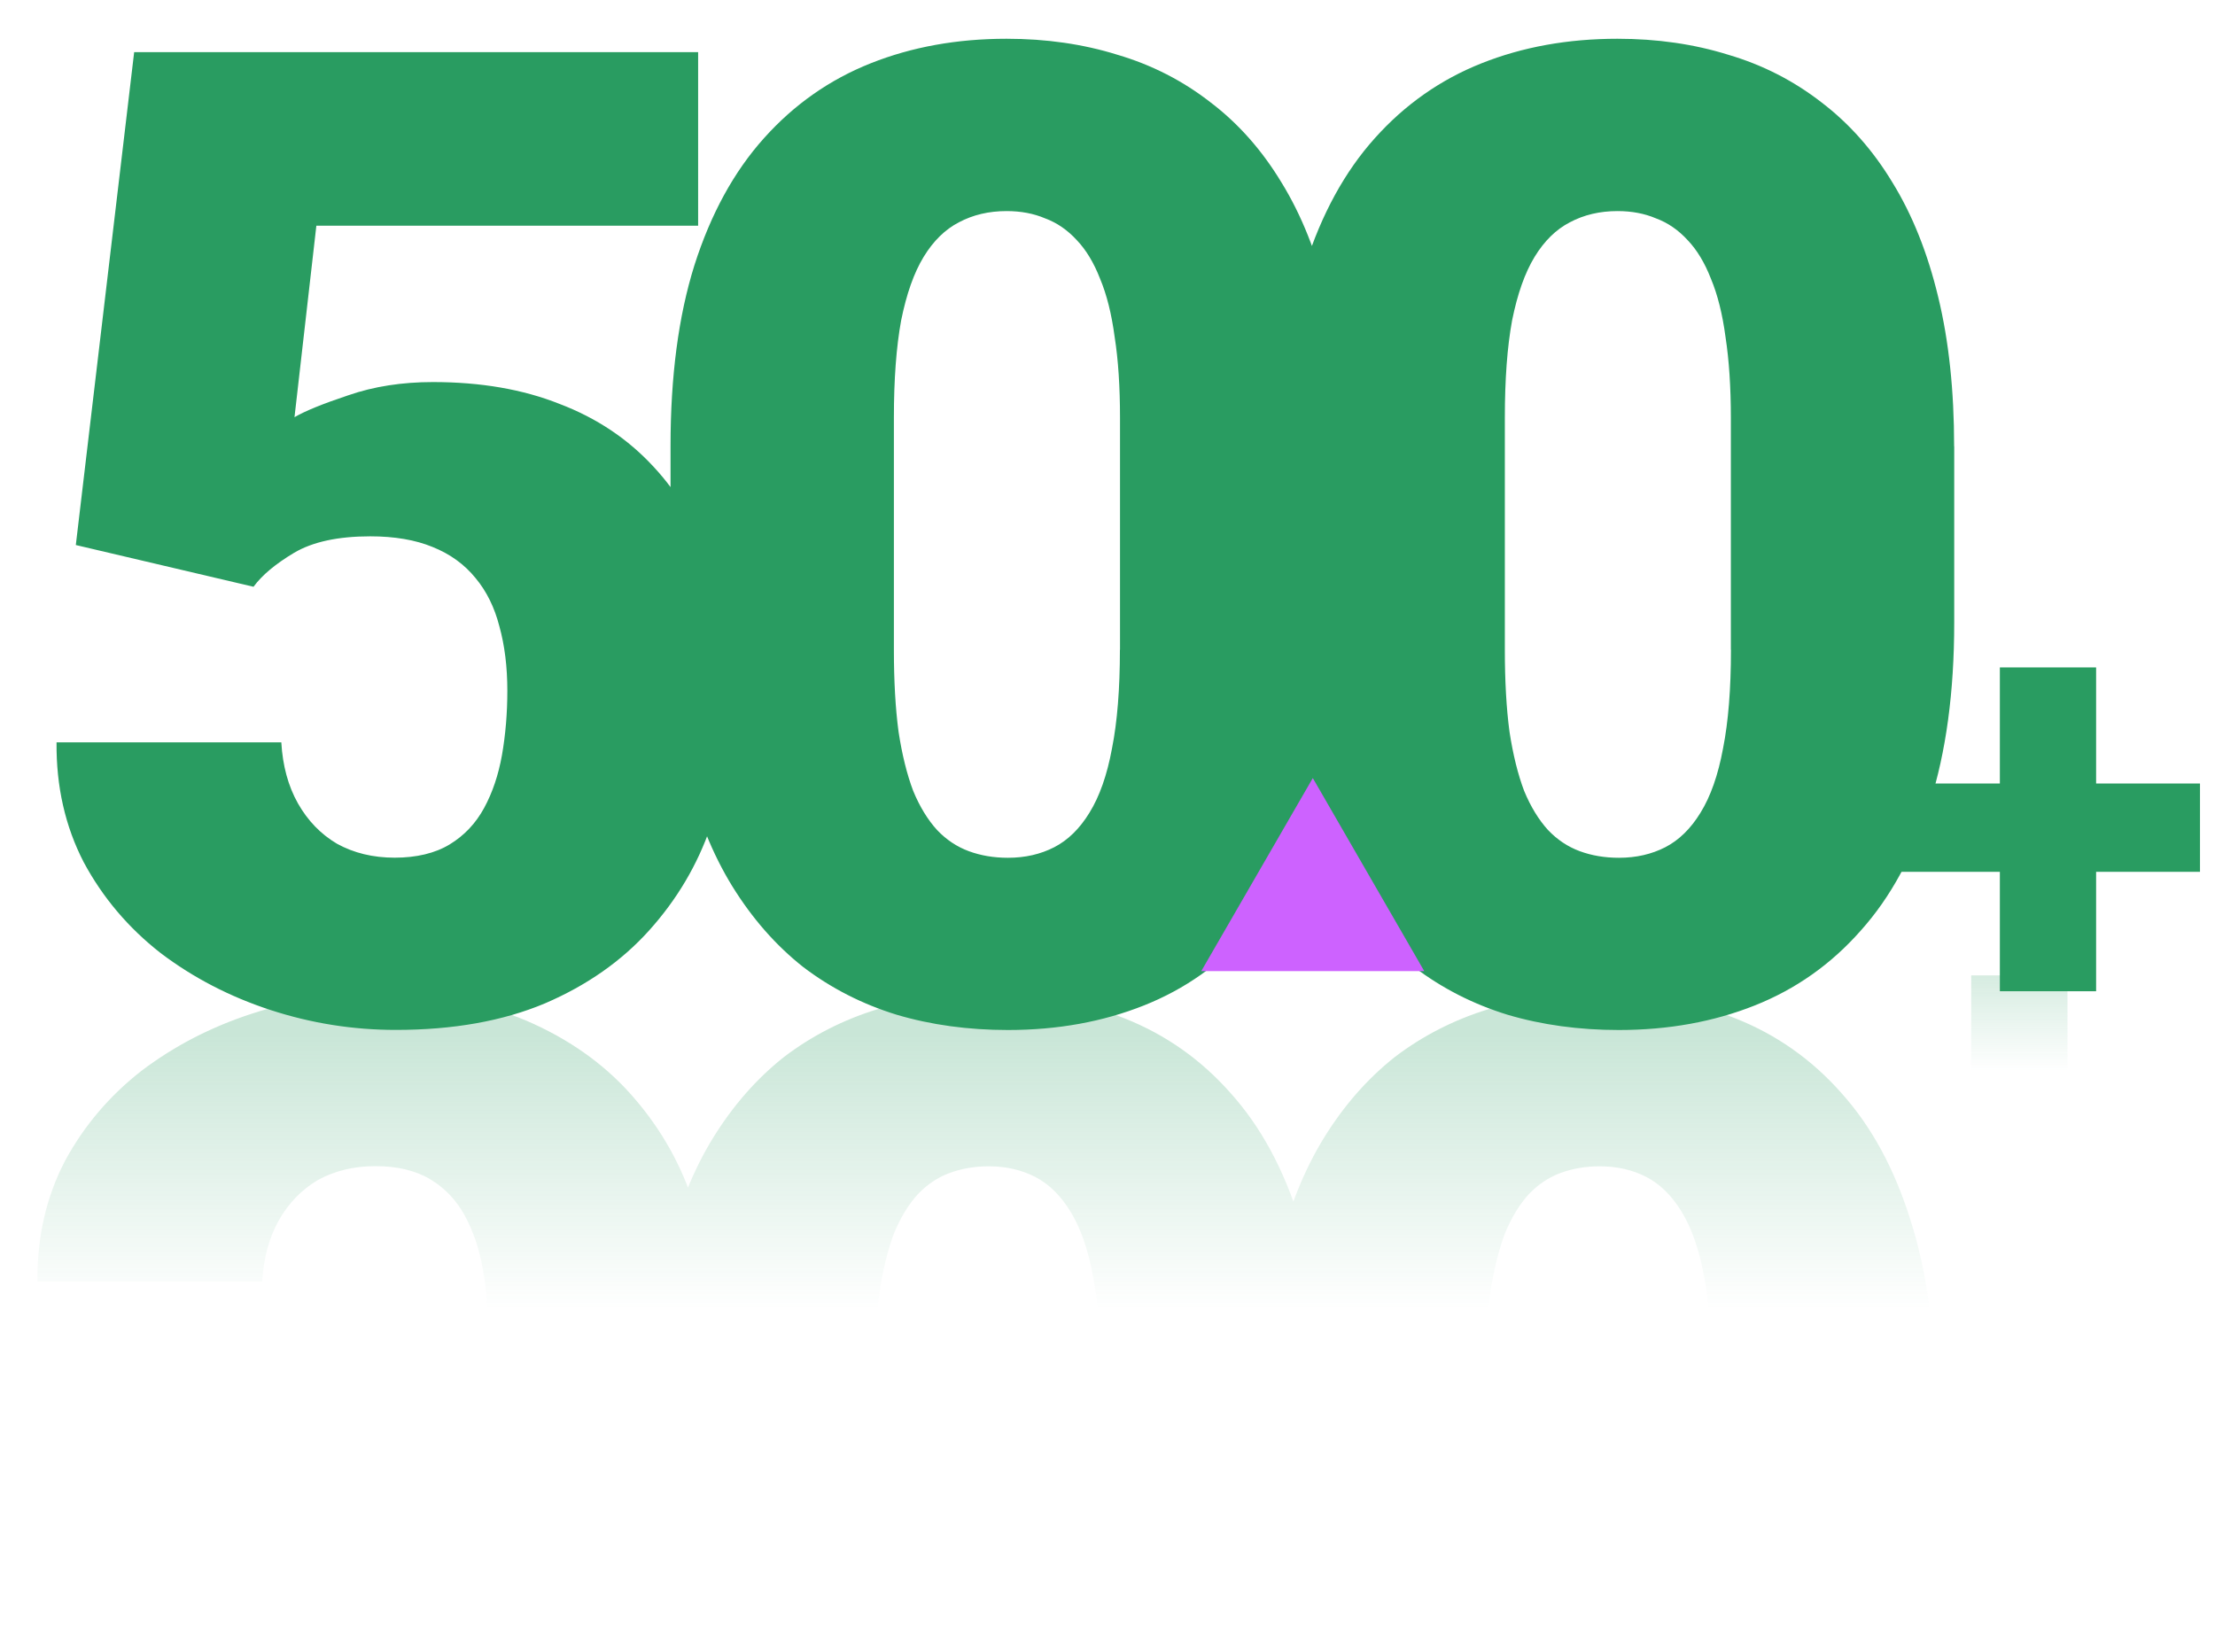
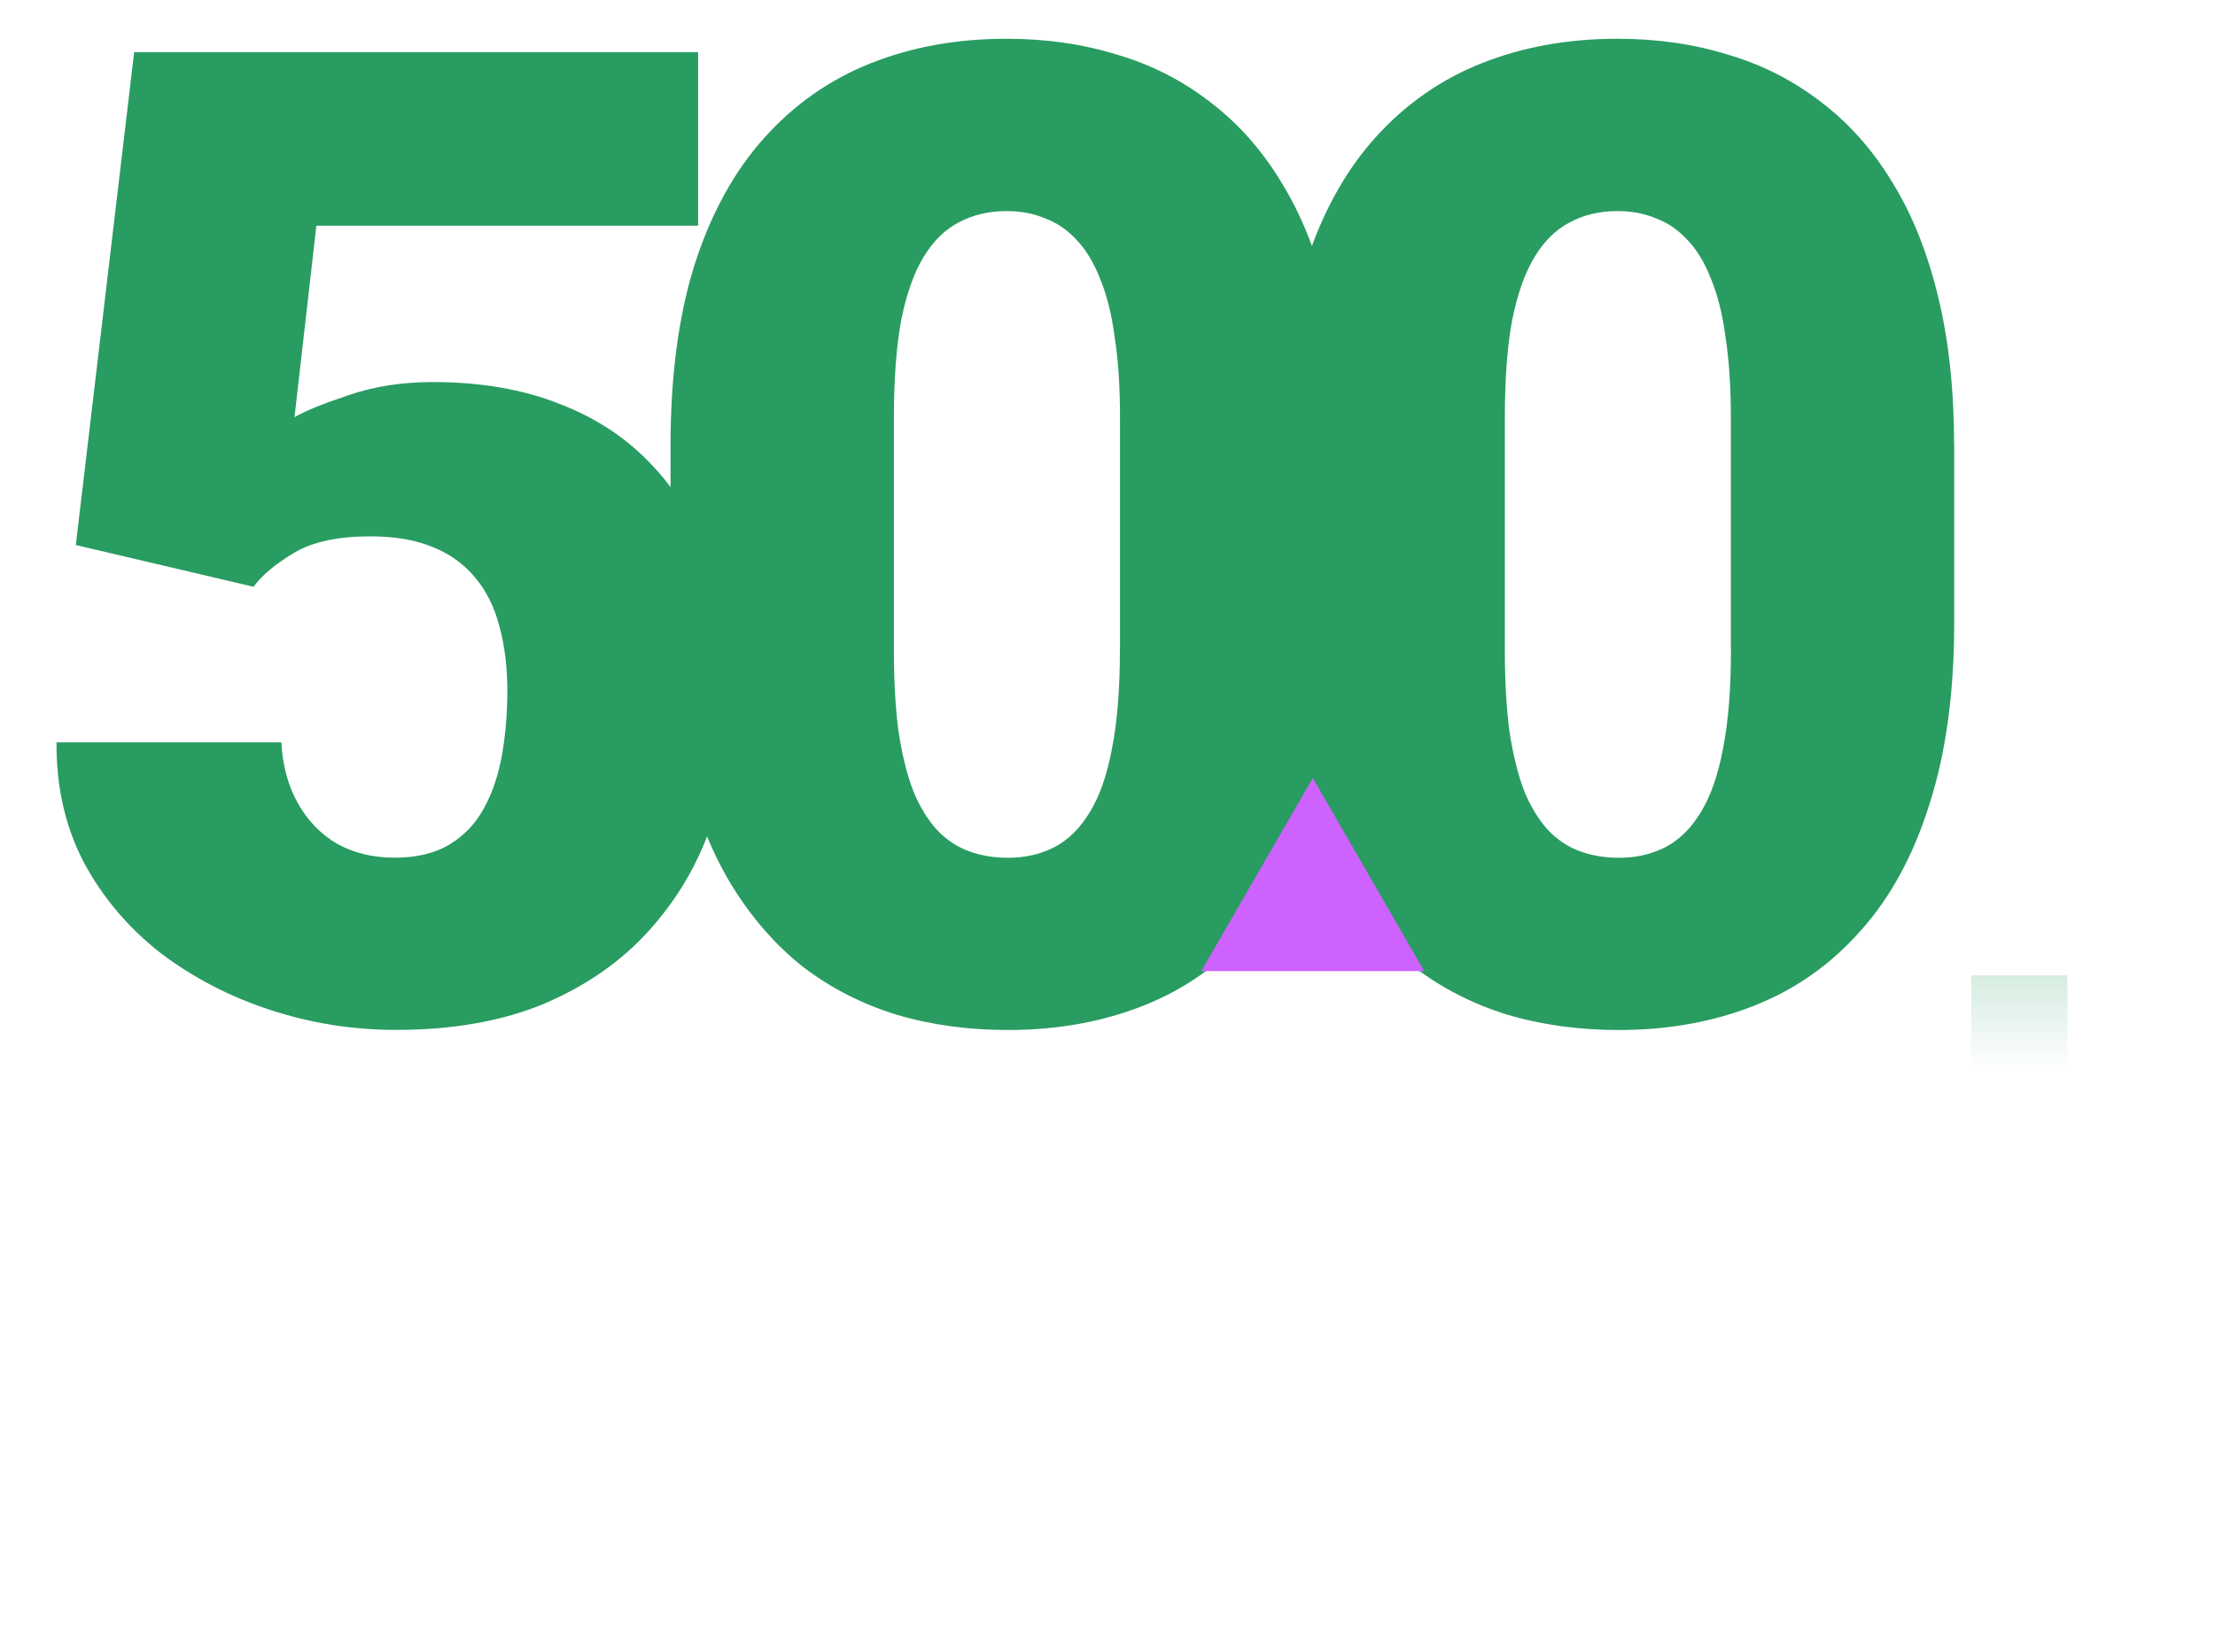
<svg xmlns="http://www.w3.org/2000/svg" xmlns:xlink="http://www.w3.org/1999/xlink" id="a" viewBox="0 0 231.96 173">
  <defs>
    <style>.d{fill:#cd62ff;}.e{fill:#299c61;}.f{fill:url(#b);}.f,.g{fill-opacity:.5;}.g{fill:url(#c);}</style>
    <linearGradient id="b" x1="103.29" y1="-31.5" x2="103.29" y2="104.5" gradientTransform="translate(0 175) scale(1 -1)" gradientUnits="userSpaceOnUse">
      <stop offset=".51" stop-color="#299c61" stop-opacity="0" />
      <stop offset=".72" stop-color="#299c61" stop-opacity=".5" />
    </linearGradient>
    <linearGradient id="c" x1="211.42" y1="30.79" x2="211.42" y2="93.5" xlink:href="#b" />
  </defs>
-   <path class="f" d="M24.54,150.54l-18.6,4.37,6.11,51.63h59.06v-18.18H31.13l-2.29-20.06c1.11,.65,2.98,1.41,5.62,2.29,2.68,.93,5.64,1.39,8.88,1.39,5,0,9.42-.76,13.26-2.29,3.89-1.48,7.17-3.68,9.85-6.59,2.68-2.87,4.7-6.41,6.04-10.62,1.39-4.21,2.08-9.02,2.08-14.43,0-4.35-.72-8.56-2.15-12.63-1.39-4.03-3.54-7.66-6.45-10.9-2.87-3.19-6.5-5.74-10.9-7.63-4.4-1.85-9.6-2.78-15.61-2.78-4.49,0-8.86,.69-13.12,2.08-4.26,1.39-8.1,3.38-11.52,5.97-3.38,2.64-6.06,5.81-8.05,9.51-1.94,3.75-2.89,7.93-2.85,12.56H27.46c.14-2.45,.72-4.58,1.73-6.39,1.02-1.8,2.38-3.21,4.09-4.23,1.76-.97,3.77-1.46,6.04-1.46s4.23,.46,5.76,1.39c1.53,.92,2.73,2.2,3.61,3.82,.88,1.62,1.5,3.47,1.87,5.55,.37,2.13,.56,4.37,.56,6.73,0,2.5-.28,4.74-.83,6.73-.51,1.99-1.34,3.68-2.5,5.07-1.16,1.43-2.66,2.52-4.51,3.26-1.8,.74-3.98,1.11-6.52,1.11-3.38,0-6.04-.58-7.98-1.74-1.94-1.16-3.35-2.34-4.23-3.54Zm114.14,14.71v-18.46c0-7.26-.86-13.58-2.57-18.95-1.67-5.37-4.07-9.81-7.22-13.32-3.1-3.52-6.8-6.13-11.1-7.84-4.3-1.71-9.04-2.57-14.23-2.57-4.16,0-8.05,.53-11.66,1.6-3.61,1.11-6.87,2.78-9.79,5-2.87,2.27-5.34,5.09-7.43,8.47-2.08,3.38-3.68,7.36-4.79,11.94-1.11,4.63-1.67,9.85-1.67,15.68v18.46c0,7.31,.83,13.62,2.5,18.95,1.71,5.37,4.14,9.81,7.29,13.32,3.15,3.52,6.87,6.13,11.17,7.84,4.3,1.71,9.04,2.57,14.23,2.57,4.16,0,8.03-.56,11.59-1.67,3.61-1.06,6.87-2.73,9.79-5,2.92-2.22,5.39-5.02,7.43-8.4,2.08-3.38,3.68-7.38,4.79-12,1.11-4.58,1.67-9.79,1.67-15.62Zm-23.39-21.3v24.29c0,3.24-.18,6.06-.56,8.47-.32,2.4-.83,4.44-1.53,6.11-.65,1.67-1.46,3.01-2.43,4.03-.97,1.06-2.08,1.83-3.33,2.29-1.2,.51-2.54,.76-4.03,.76-1.85,0-3.52-.39-5-1.18-1.43-.74-2.66-1.94-3.68-3.61-1.02-1.67-1.8-3.89-2.36-6.66-.51-2.78-.76-6.18-.76-10.2v-24.29c0-3.29,.16-6.15,.49-8.61,.37-2.41,.88-4.46,1.53-6.18,.69-1.67,1.53-3.03,2.5-4.09,.97-1.02,2.08-1.76,3.33-2.22,1.25-.46,2.61-.69,4.09-.69,1.81,0,3.42,.37,4.86,1.11,1.43,.74,2.66,1.94,3.68,3.61,1.06,1.71,1.85,3.96,2.36,6.73,.56,2.82,.83,6.27,.83,10.34Zm87.36,21.3v-18.46c0-7.26-.85-13.58-2.57-18.95-1.67-5.37-4.07-9.81-7.22-13.32-3.1-3.52-6.8-6.13-11.1-7.84-4.3-1.71-9.04-2.57-14.23-2.57-4.16,0-8.05,.53-11.66,1.6-3.61,1.11-6.87,2.78-9.79,5-2.87,2.27-5.34,5.09-7.43,8.47-2.08,3.38-3.68,7.36-4.79,11.94-1.11,4.63-1.67,9.85-1.67,15.68v18.46c0,7.31,.83,13.62,2.5,18.95,1.71,5.37,4.14,9.81,7.29,13.32,3.15,3.52,6.87,6.13,11.17,7.84,4.3,1.71,9.04,2.57,14.23,2.57,4.16,0,8.03-.56,11.59-1.67,3.61-1.06,6.87-2.73,9.79-5,2.91-2.22,5.39-5.02,7.43-8.4,2.08-3.38,3.68-7.38,4.79-12,1.11-4.58,1.66-9.79,1.66-15.62Zm-23.39-21.3v24.29c0,3.24-.19,6.06-.56,8.47-.32,2.4-.83,4.44-1.53,6.11-.65,1.67-1.46,3.01-2.43,4.03-.97,1.06-2.08,1.83-3.33,2.29-1.2,.51-2.54,.76-4.02,.76-1.85,0-3.52-.39-5-1.18-1.43-.74-2.66-1.94-3.68-3.61-1.02-1.67-1.8-3.89-2.36-6.66-.51-2.78-.76-6.18-.76-10.2v-24.29c0-3.29,.16-6.15,.49-8.61,.37-2.41,.88-4.46,1.53-6.18,.69-1.67,1.53-3.03,2.5-4.09,.97-1.02,2.08-1.76,3.33-2.22,1.25-.46,2.61-.69,4.1-.69,1.8,0,3.42,.37,4.86,1.11,1.43,.74,2.66,1.94,3.68,3.61,1.06,1.71,1.85,3.96,2.36,6.73,.56,2.82,.83,6.27,.83,10.34Z" />
  <path class="g" d="M227.39,123.93v-9.25h-31.93v9.25h31.93Zm-10.88,12.16v-33.92h-10.08v33.92h10.08Z" />
  <path class="e" d="M26.54,61.46l-18.6-4.37L14.05,5.46h59.06V23.64H33.13l-2.29,20.06c1.11-.65,2.98-1.41,5.62-2.29,2.68-.93,5.64-1.39,8.88-1.39,5,0,9.42,.76,13.26,2.29,3.89,1.48,7.17,3.68,9.85,6.59,2.68,2.87,4.7,6.41,6.04,10.62,1.39,4.21,2.08,9.02,2.08,14.43,0,4.35-.72,8.56-2.15,12.63-1.39,4.03-3.54,7.66-6.45,10.89-2.87,3.19-6.5,5.74-10.9,7.63-4.4,1.85-9.6,2.78-15.61,2.78-4.49,0-8.86-.69-13.12-2.08-4.26-1.39-8.1-3.38-11.52-5.97-3.38-2.64-6.06-5.81-8.05-9.51-1.94-3.75-2.89-7.93-2.85-12.56H29.46c.14,2.45,.72,4.58,1.74,6.39,1.02,1.8,2.38,3.22,4.09,4.23,1.76,.97,3.77,1.46,6.04,1.46s4.23-.46,5.76-1.39c1.53-.93,2.73-2.2,3.61-3.82,.88-1.62,1.5-3.47,1.87-5.55,.37-2.13,.56-4.37,.56-6.73,0-2.5-.28-4.74-.83-6.73-.51-1.99-1.34-3.68-2.5-5.07-1.16-1.43-2.66-2.52-4.51-3.26-1.8-.74-3.98-1.11-6.52-1.11-3.38,0-6.04,.58-7.98,1.73-1.94,1.16-3.35,2.34-4.23,3.54Zm114.14-14.71v18.46c0,7.26-.86,13.58-2.57,18.95-1.67,5.37-4.07,9.81-7.22,13.32-3.1,3.52-6.8,6.13-11.1,7.84-4.3,1.71-9.04,2.57-14.23,2.57-4.16,0-8.05-.53-11.66-1.6-3.61-1.11-6.87-2.78-9.79-5-2.87-2.27-5.34-5.09-7.43-8.47-2.08-3.38-3.68-7.36-4.79-11.94-1.11-4.63-1.67-9.85-1.67-15.68v-18.46c0-7.31,.83-13.63,2.5-18.95,1.71-5.37,4.14-9.81,7.29-13.32,3.15-3.52,6.87-6.13,11.17-7.84,4.3-1.71,9.04-2.57,14.23-2.57,4.16,0,8.03,.56,11.59,1.67,3.61,1.06,6.87,2.73,9.78,5,2.92,2.22,5.39,5.02,7.43,8.4,2.08,3.38,3.68,7.38,4.79,12.01,1.11,4.58,1.67,9.79,1.67,15.61Zm-23.39,21.31v-24.29c0-3.24-.18-6.06-.56-8.47-.32-2.41-.83-4.44-1.53-6.11-.65-1.67-1.46-3.01-2.43-4.03-.97-1.06-2.08-1.83-3.33-2.29-1.2-.51-2.54-.76-4.03-.76-1.85,0-3.52,.39-5,1.18-1.43,.74-2.66,1.94-3.68,3.61-1.02,1.67-1.8,3.89-2.36,6.66-.51,2.78-.76,6.18-.76,10.2v24.29c0,3.28,.16,6.15,.49,8.61,.37,2.41,.88,4.46,1.53,6.18,.69,1.67,1.53,3.03,2.5,4.1,.97,1.02,2.08,1.76,3.33,2.22,1.25,.46,2.61,.69,4.09,.69,1.81,0,3.42-.37,4.86-1.11,1.43-.74,2.66-1.94,3.68-3.61,1.06-1.71,1.85-3.96,2.36-6.73,.56-2.82,.83-6.27,.83-10.34Zm87.36-21.31v18.46c0,7.26-.85,13.58-2.57,18.95-1.67,5.37-4.07,9.81-7.22,13.32-3.1,3.52-6.8,6.13-11.1,7.84-4.3,1.71-9.04,2.57-14.23,2.57-4.16,0-8.05-.53-11.66-1.6-3.61-1.11-6.87-2.78-9.79-5-2.87-2.27-5.34-5.09-7.43-8.47-2.08-3.38-3.68-7.36-4.79-11.94-1.11-4.63-1.67-9.85-1.67-15.68v-18.46c0-7.31,.83-13.63,2.5-18.95,1.71-5.37,4.14-9.81,7.29-13.32,3.15-3.52,6.87-6.13,11.17-7.84,4.3-1.71,9.04-2.57,14.23-2.57,4.16,0,8.03,.56,11.59,1.67,3.61,1.06,6.87,2.73,9.79,5,2.91,2.22,5.39,5.02,7.43,8.4,2.08,3.38,3.68,7.38,4.79,12.01,1.11,4.58,1.66,9.79,1.66,15.61Zm-23.39,21.31v-24.29c0-3.24-.19-6.06-.56-8.47-.32-2.41-.83-4.44-1.53-6.11-.65-1.67-1.46-3.01-2.43-4.03-.97-1.06-2.08-1.83-3.33-2.29-1.2-.51-2.54-.76-4.02-.76-1.85,0-3.52,.39-5,1.18-1.43,.74-2.66,1.94-3.68,3.61-1.02,1.67-1.8,3.89-2.36,6.66-.51,2.78-.76,6.18-.76,10.2v24.29c0,3.28,.16,6.15,.49,8.61,.37,2.41,.88,4.46,1.53,6.18,.69,1.67,1.53,3.03,2.5,4.1,.97,1.02,2.08,1.76,3.33,2.22,1.25,.46,2.61,.69,4.1,.69,1.8,0,3.42-.37,4.86-1.11,1.43-.74,2.66-1.94,3.68-3.61,1.06-1.71,1.85-3.96,2.36-6.73,.56-2.82,.83-6.27,.83-10.34Z" />
-   <path class="e" d="M230.39,82.07v9.25h-31.93v-9.25h31.93Zm-10.88-12.16v33.92h-10.08v-33.92h10.08Z" />
  <path class="d" d="M137.48,81.5l11.67,20.22h-23.35l11.68-20.22Z" />
</svg>